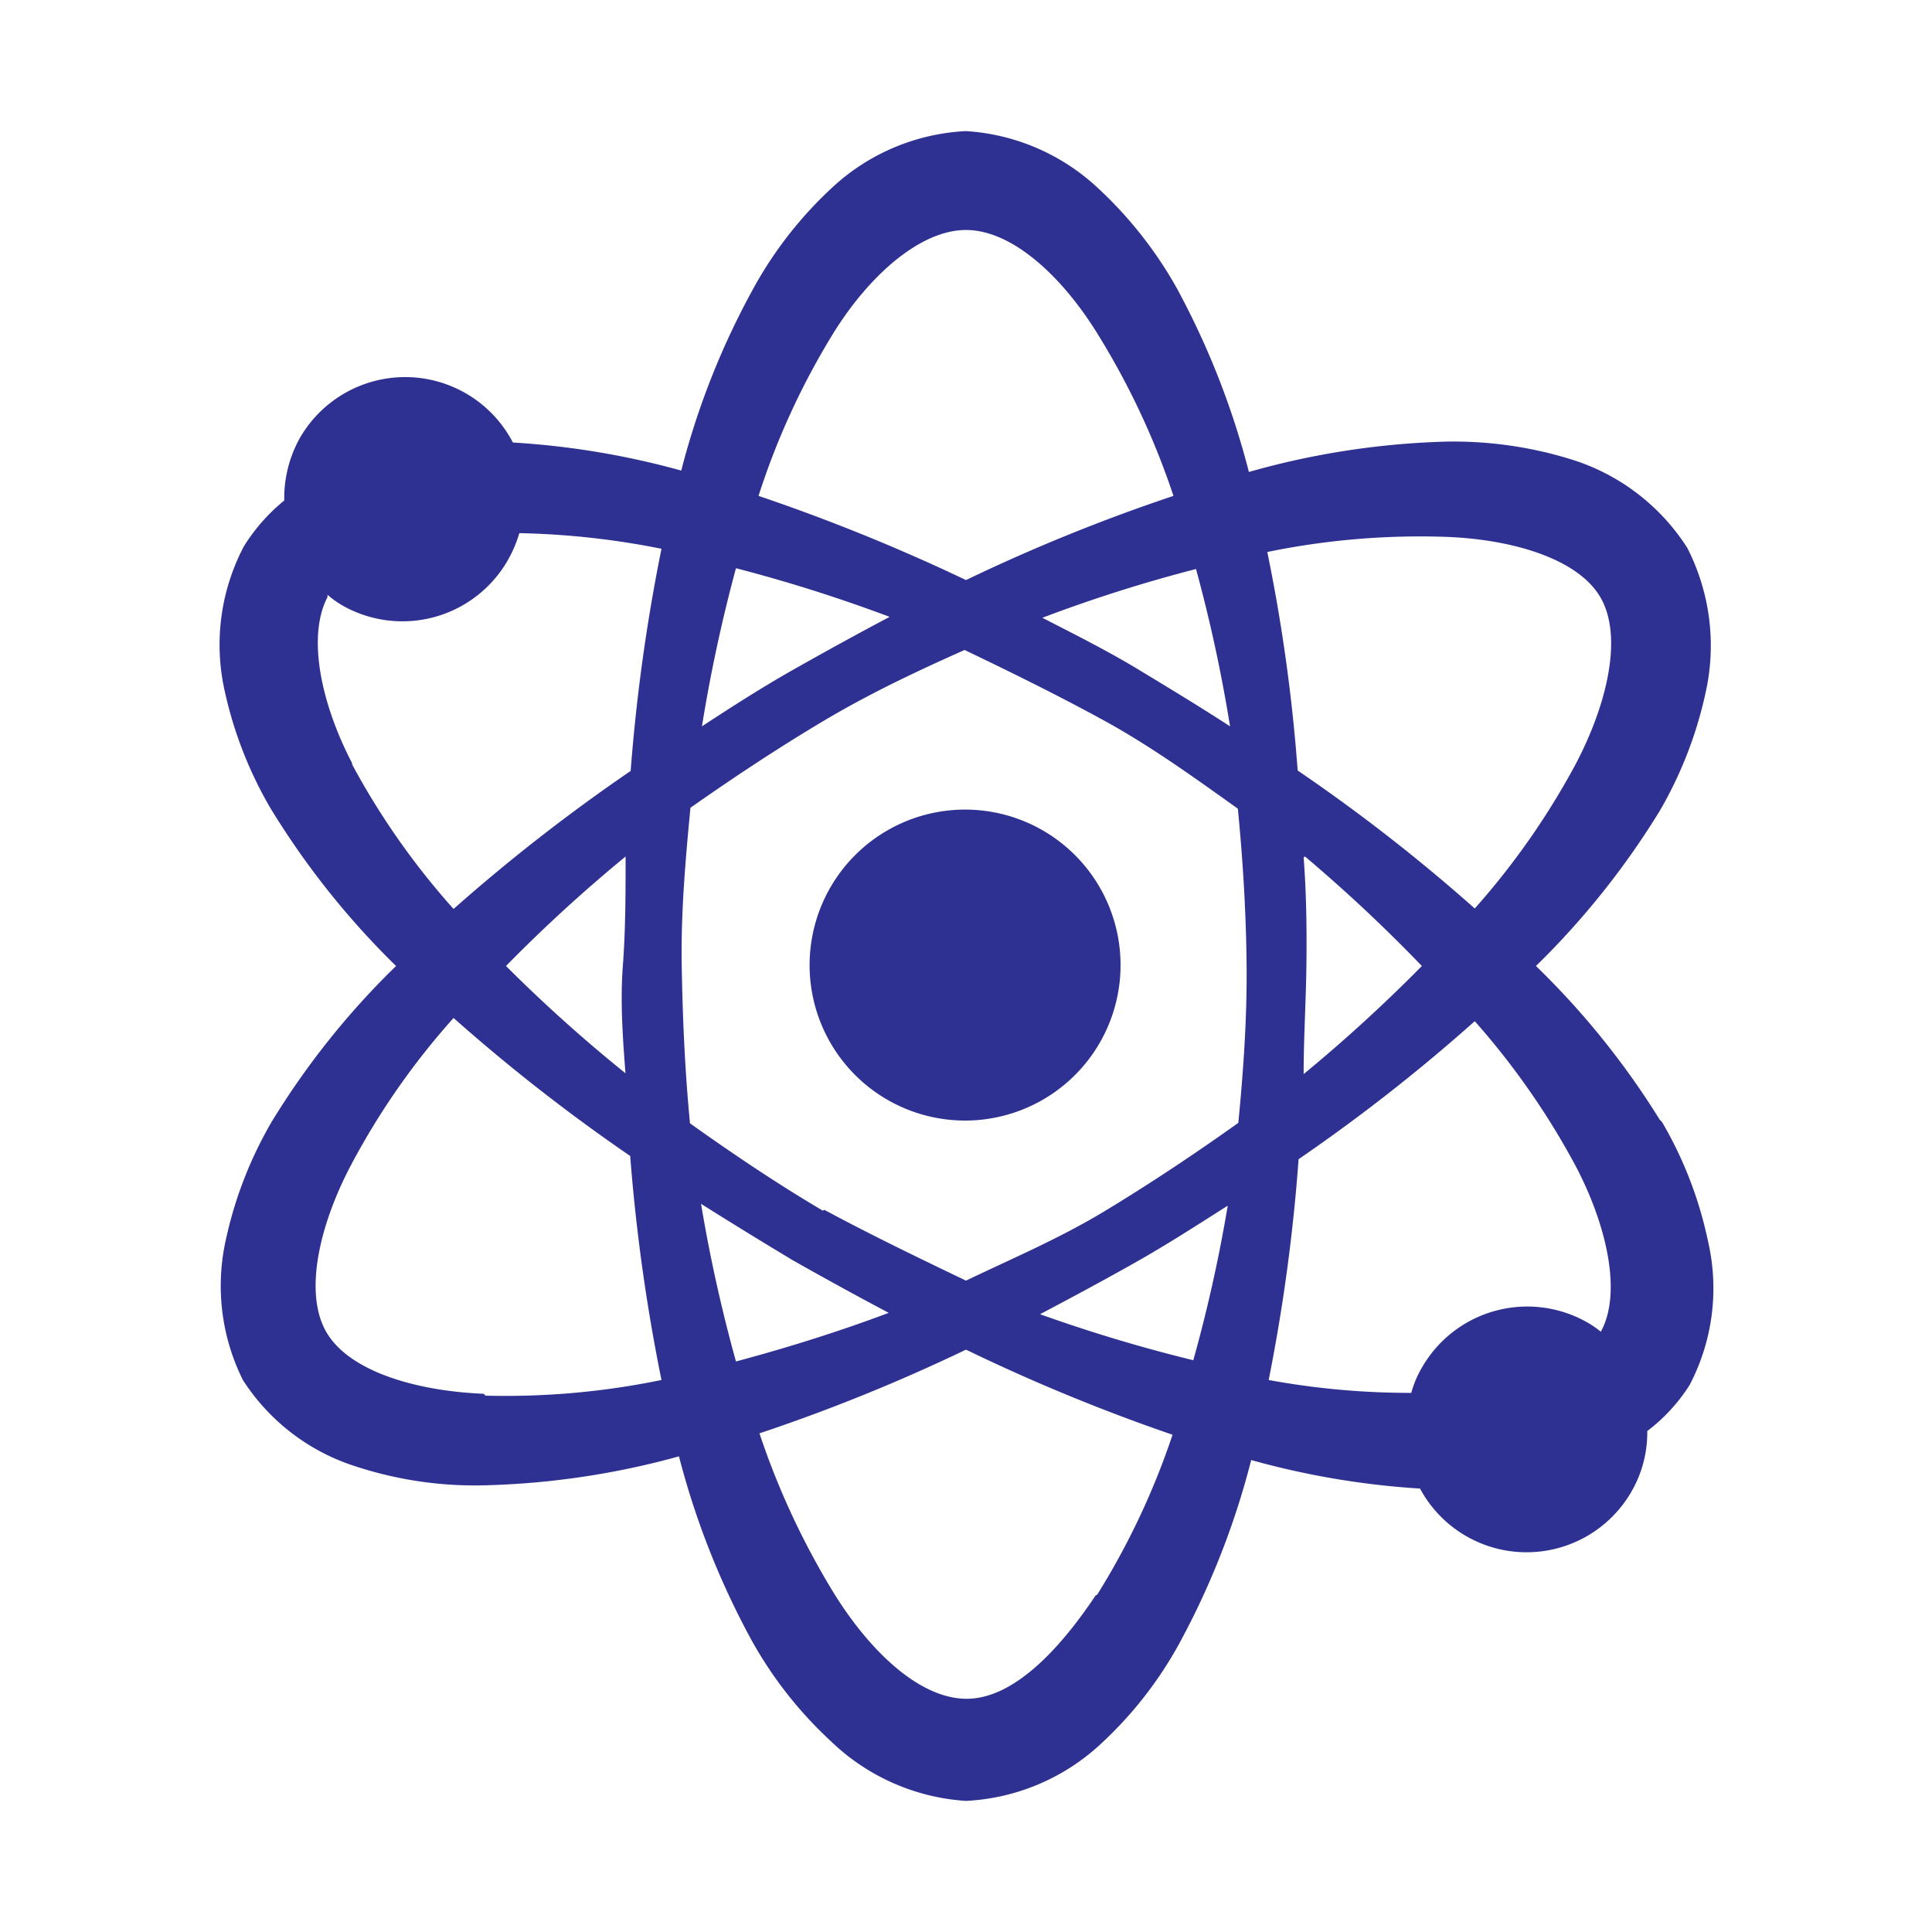
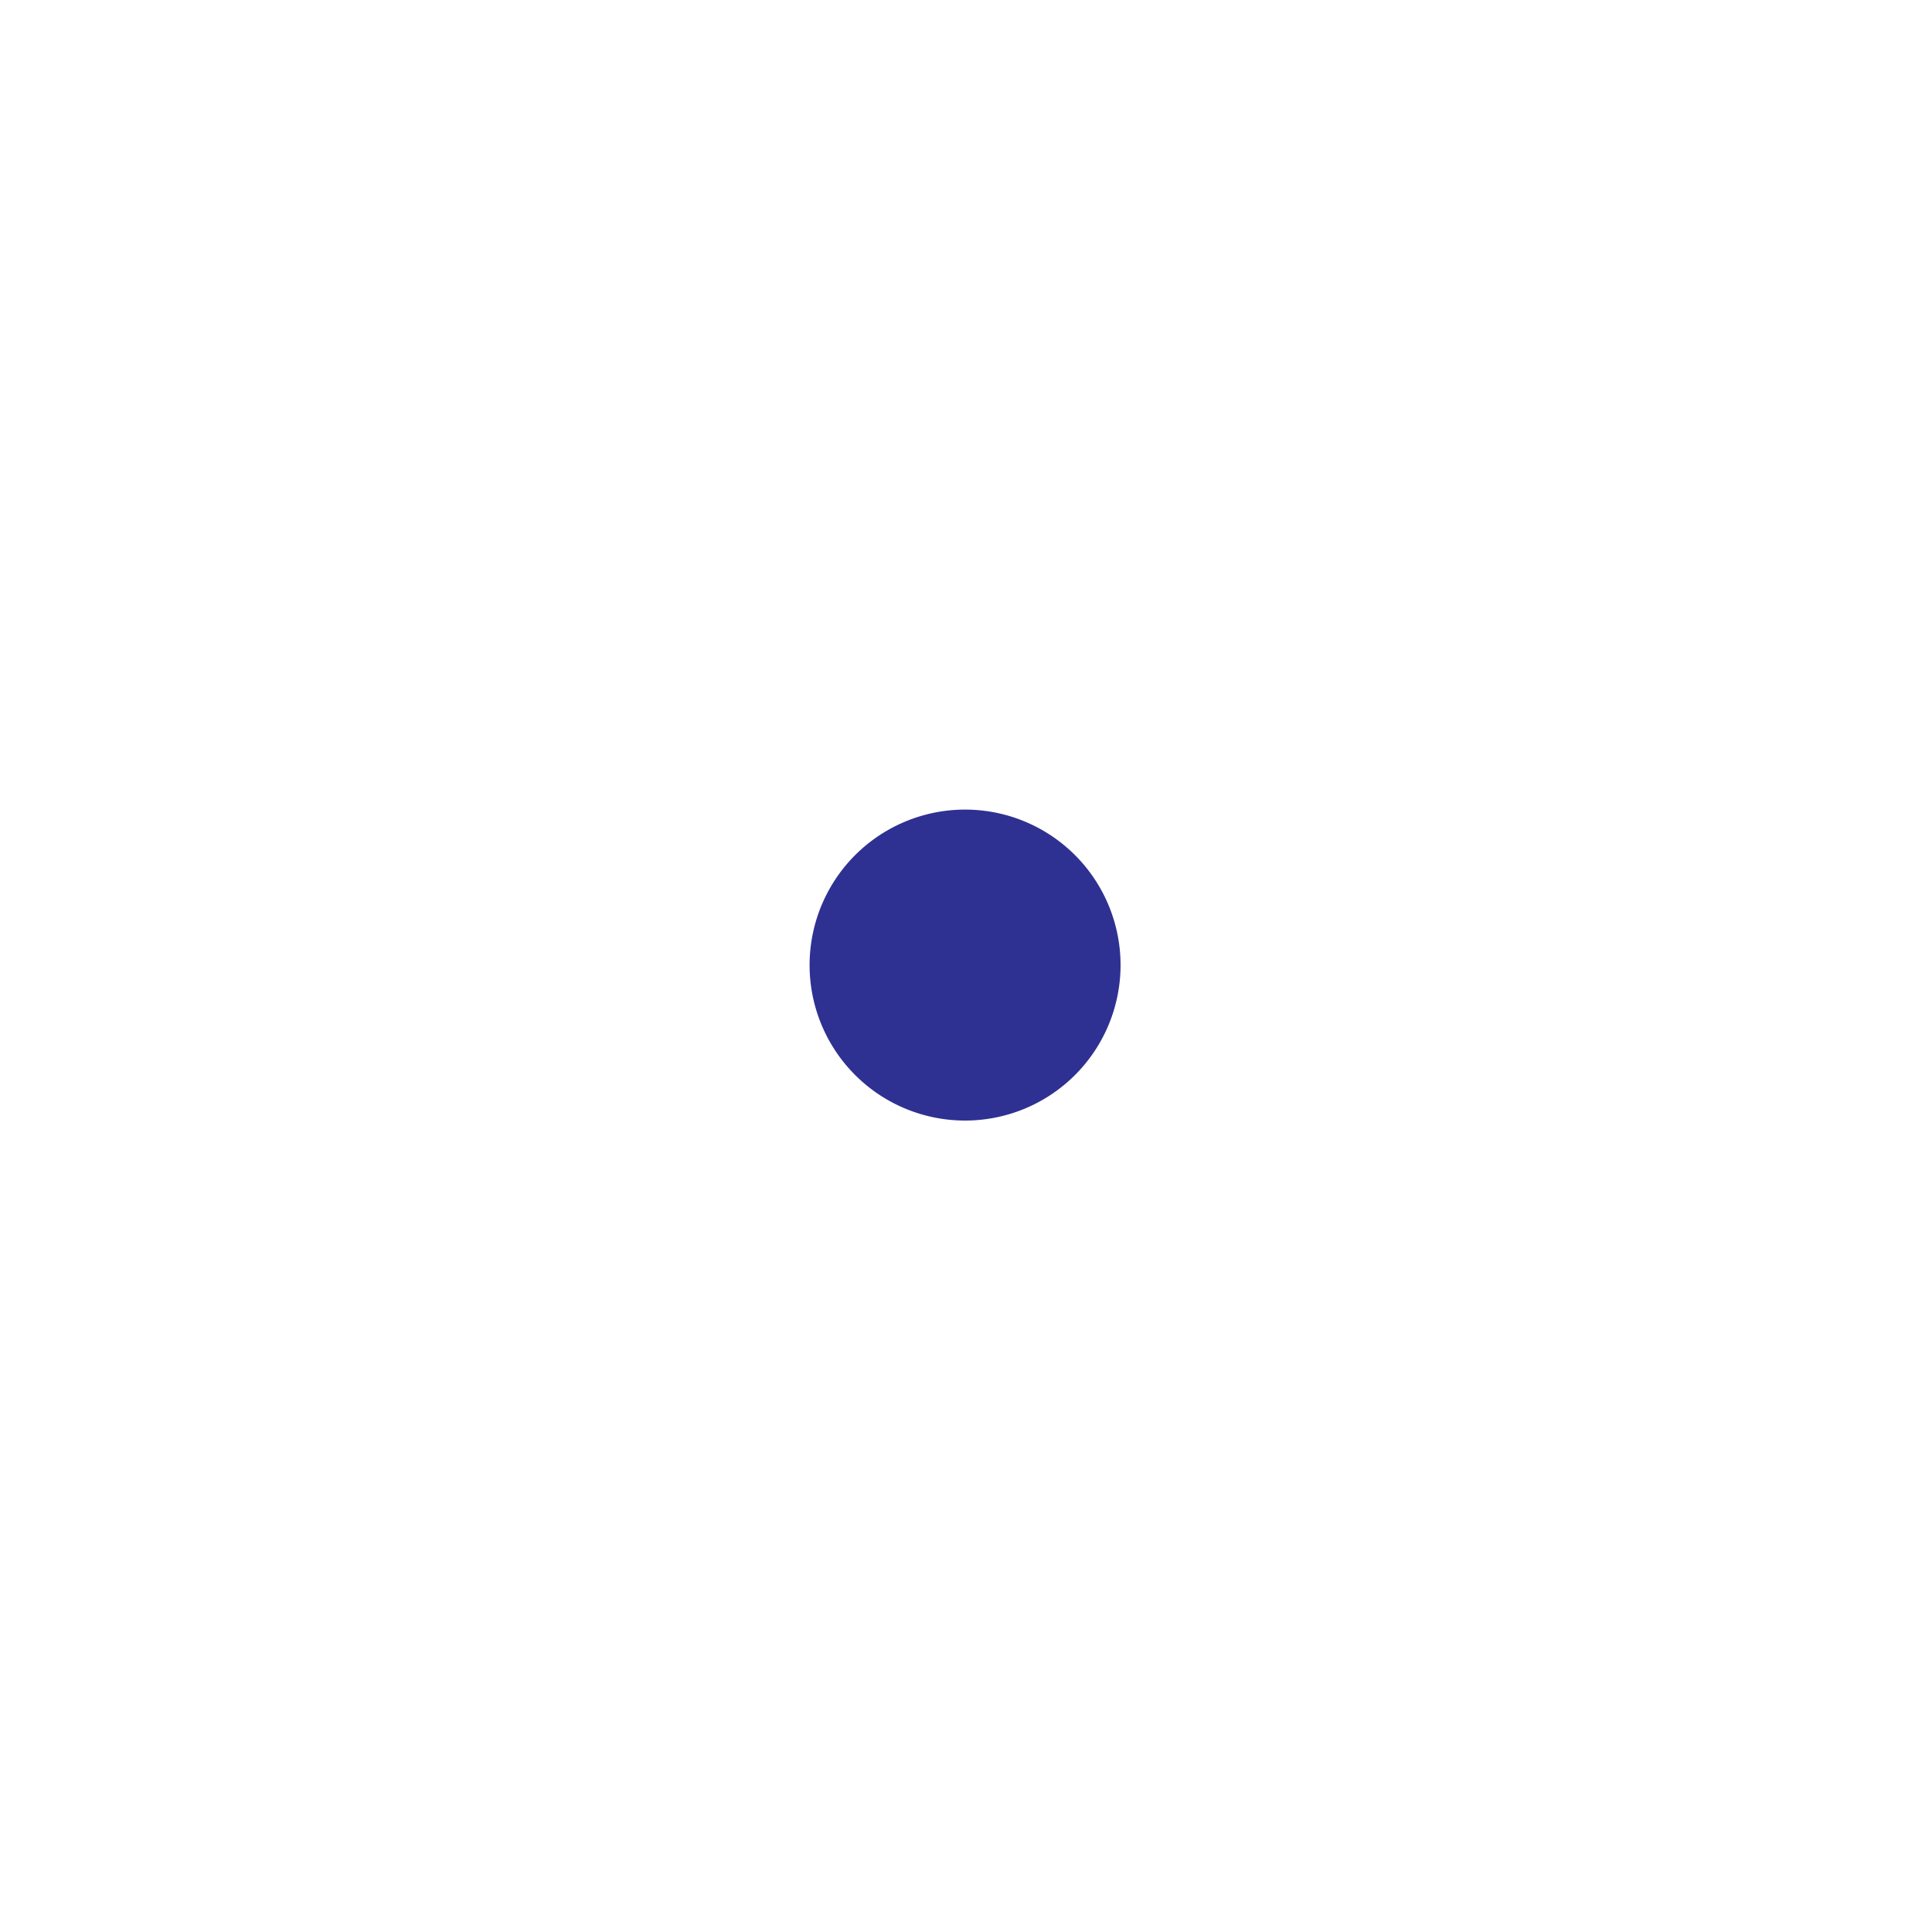
<svg xmlns="http://www.w3.org/2000/svg" id="レイヤー_1" data-name="レイヤー 1" viewBox="0 0 42 42">
  <defs>
    <style>.cls-1{fill:#2e3192;}</style>
  </defs>
  <path class="cls-1" d="M21,17.6A3.38,3.38,0,1,1,17.6,21,3.38,3.38,0,0,1,21,17.6" />
-   <path class="cls-1" d="M36.08,24.34A17.41,17.41,0,0,0,33.39,21a17.47,17.47,0,0,0,2.69-3.37,8.83,8.83,0,0,0,1-2.58,4.67,4.67,0,0,0-.4-3.14A4.61,4.61,0,0,0,34.2,10a8.64,8.64,0,0,0-2.75-.4,17.39,17.39,0,0,0-4.3.66,17.47,17.47,0,0,0-1.57-4,8.88,8.88,0,0,0-1.71-2.17A4.62,4.62,0,0,0,21,2.85a4.6,4.6,0,0,0-2.89,1.21,8.65,8.65,0,0,0-1.71,2.17,16.89,16.89,0,0,0-1.59,4,17.6,17.6,0,0,0-3.66-.61,2.64,2.64,0,0,0-4.63-.1,2.67,2.67,0,0,0-.34,1.36,4,4,0,0,0-.88,1A4.59,4.59,0,0,0,4.88,15a8.76,8.76,0,0,0,1,2.57A17.65,17.65,0,0,0,8.61,21a17.28,17.28,0,0,0-2.7,3.38,8.76,8.76,0,0,0-1,2.57A4.59,4.59,0,0,0,5.28,30a4.55,4.55,0,0,0,2.49,1.89,8.31,8.31,0,0,0,2.74.4,17.45,17.45,0,0,0,4.25-.63,17.45,17.45,0,0,0,1.58,4,8.78,8.78,0,0,0,1.72,2.19A4.66,4.66,0,0,0,21,39.15a4.64,4.64,0,0,0,2.91-1.22,8.56,8.56,0,0,0,1.72-2.19,17.27,17.27,0,0,0,1.57-4,17.71,17.71,0,0,0,3.67.62,2.63,2.63,0,0,0,4.6.06,2.56,2.56,0,0,0,.34-1.31,3.82,3.82,0,0,0,.92-1,4.53,4.53,0,0,0,.4-3.13,8.61,8.61,0,0,0-1-2.59M31.41,11.67c1.47.05,2.91.48,3.39,1.33s.14,2.3-.54,3.6a16.42,16.42,0,0,1-2.2,3.15,38,38,0,0,0-3.85-3A37.1,37.1,0,0,0,27.55,12a16.48,16.48,0,0,1,3.86-.33m-5.47,17.9a33.69,33.69,0,0,1-3.33-1c.7-.37,1.39-.74,2.08-1.13s1.34-.81,2-1.23a32.18,32.18,0,0,1-.76,3.4M16,29.6a33.3,33.3,0,0,1-.76-3.43q1,.63,2,1.23c.69.39,1.38.77,2.08,1.14-1.09.41-2.21.76-3.33,1.06m0-17.25a33.36,33.36,0,0,1,3.35,1.06c-.7.37-1.39.75-2.08,1.14s-1.36.82-2,1.24A33.48,33.48,0,0,1,16,12.35m-2.38,11A32.64,32.64,0,0,1,11,21a32.59,32.59,0,0,1,2.6-2.38c0,.79,0,1.58-.06,2.38s0,1.58.06,2.37m4.29,2.95c-1-.59-1.95-1.23-2.89-1.9-.11-1.13-.16-2.28-.18-3.42s.08-2.3.19-3.44c.94-.66,1.89-1.29,2.88-1.88s2-1.07,3.08-1.55c1,.48,2.06,1,3.06,1.55s1.94,1.23,2.88,1.9c.11,1.13.18,2.27.19,3.42s-.07,2.28-.18,3.41c-.94.67-1.9,1.31-2.89,1.91S22,27.36,21,27.84c-1-.48-2.08-1-3.08-1.54M26,12.37a32.48,32.48,0,0,1,.74,3.42c-.66-.43-1.34-.84-2-1.24s-1.38-.76-2.08-1.12A31.85,31.85,0,0,1,26,12.37m2.37,6.25A33.73,33.73,0,0,1,30.91,21a33.77,33.77,0,0,1-2.57,2.35c0-.78.05-1.57.06-2.35s0-1.58-.06-2.36M18.1,7.27C18.88,6,20,5,21,5s2.09,1,2.88,2.29a16.66,16.66,0,0,1,1.63,3.49A38.92,38.92,0,0,0,21,12.61a41.3,41.3,0,0,0-4.51-1.83A16.13,16.13,0,0,1,18.1,7.27M7.67,16.62c-.69-1.31-1-2.78-.55-3.64,0,0,0,0,0-.05a2.13,2.13,0,0,0,.32.23,2.64,2.64,0,0,0,3.61-1,2.77,2.77,0,0,0,.24-.57,17.39,17.39,0,0,1,3.09.34,39.5,39.5,0,0,0-.67,4.83,39,39,0,0,0-3.85,3,16.22,16.22,0,0,1-2.22-3.17m2.88,13.71c-1.48-.06-2.94-.49-3.43-1.35s-.14-2.34.55-3.64a16,16,0,0,1,2.22-3.18,39.18,39.18,0,0,0,3.84,3A39.87,39.87,0,0,0,14.38,30a16.79,16.79,0,0,1-3.83.34m13.27,4.34C23,35.91,22,36.94,21,36.93s-2.06-1-2.85-2.26a16.85,16.85,0,0,1-1.64-3.51A38.88,38.88,0,0,0,21,29.34a40.29,40.29,0,0,0,4.49,1.85,16.34,16.34,0,0,1-1.64,3.48M27.58,30a39,39,0,0,0,.65-4.8,38.4,38.4,0,0,0,3.83-3,16.48,16.48,0,0,1,2.2,3.16c.68,1.3,1,2.76.54,3.59l0,0a2.11,2.11,0,0,0-.29-.2,2.64,2.64,0,0,0-3.61,1,2.2,2.2,0,0,0-.22.53A17,17,0,0,1,27.58,30" />
</svg>